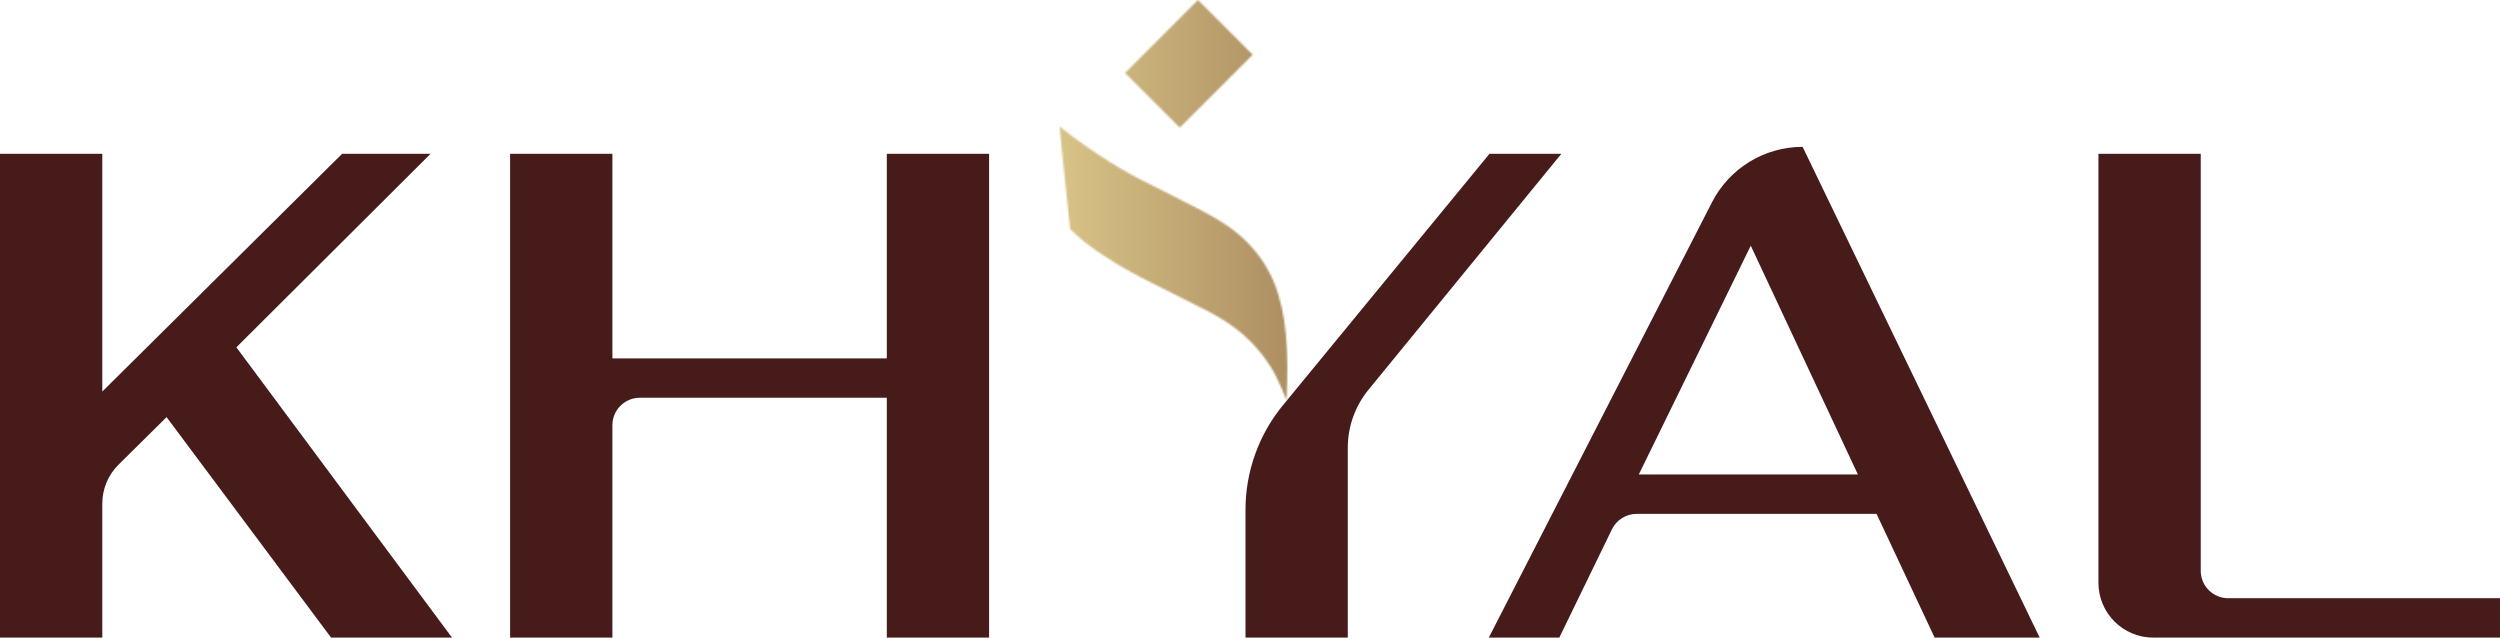
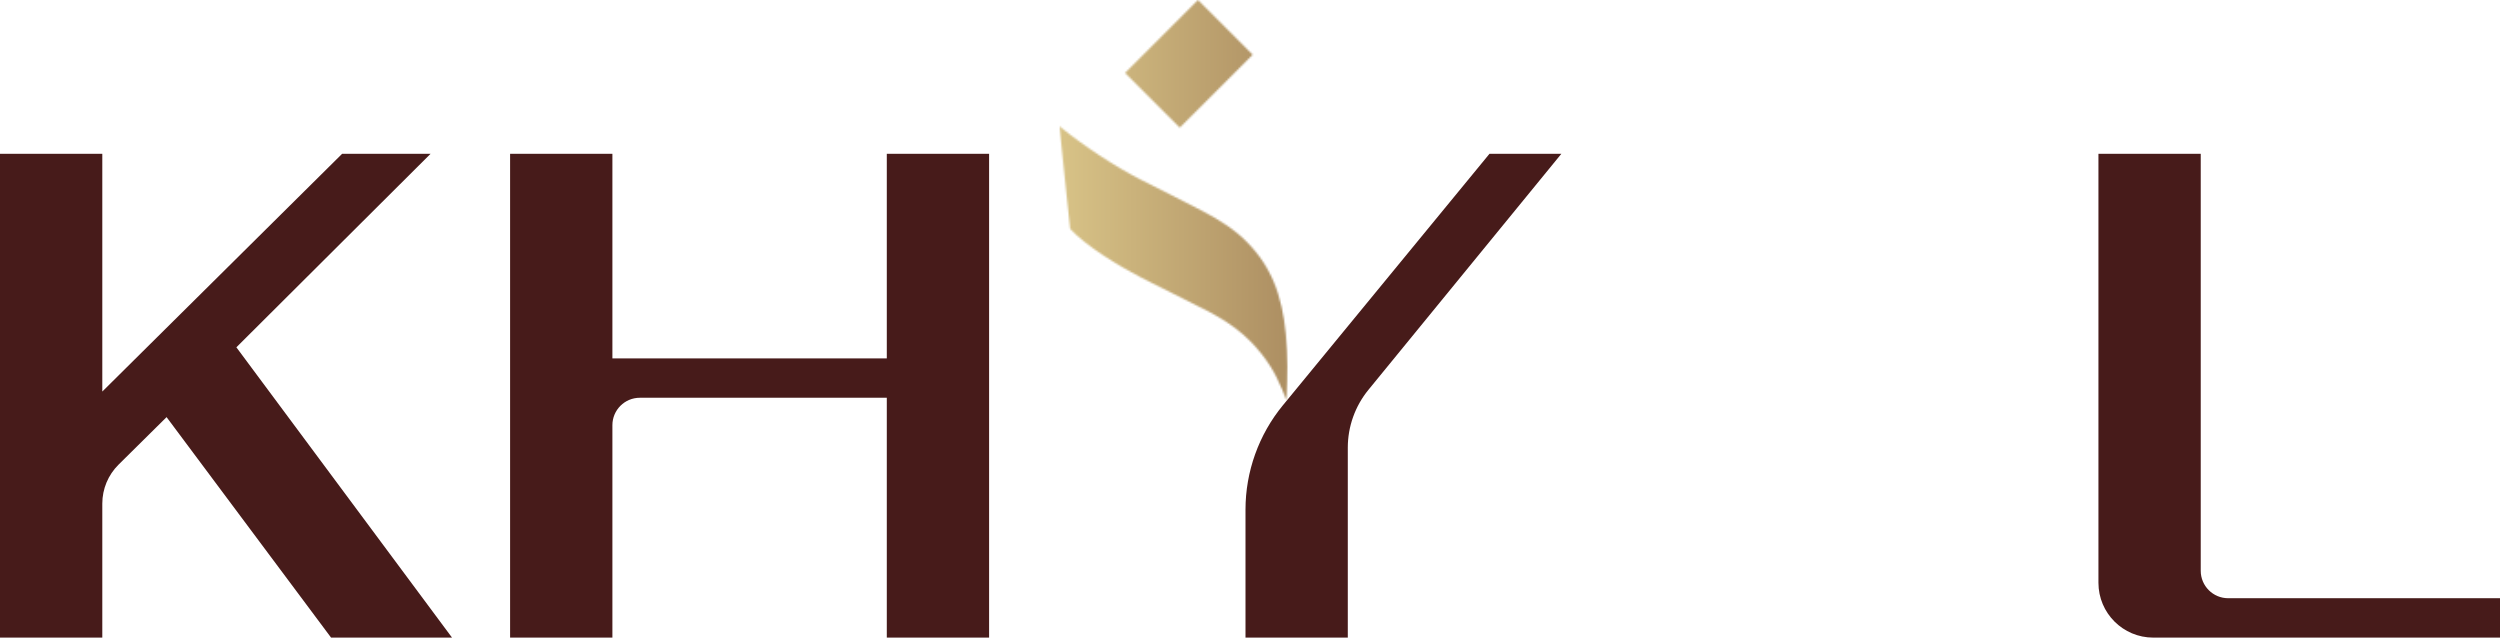
<svg xmlns="http://www.w3.org/2000/svg" viewBox="0 0 1367.53 348.78" data-name="Layer 1" id="Layer_1">
  <defs>
    <style>
      .cls-1 {
        fill: #fff;
      }

      .cls-2 {
        mask: url(#mask);
      }

      .cls-3 {
        fill: #471b1a;
      }

      .cls-4 {
        fill: url(#New_Gradient_Swatch_1);
      }
    </style>
    <mask maskUnits="userSpaceOnUse" height="219.16" width="124.89" y="0" x="579.49" id="mask">
      <g>
        <path d="M703.33,182.34c-2.16-20.94-7.79-36.17-21-49.71-6.46-6.63-14.45-11.91-24.56-17.2-11.31-5.92-22.77-11.54-34.14-17.34-13.63-6.96-31.08-18.42-44.14-29.04l5.88,56.12c8.8,9.49,26.21,20.08,39.04,26.75,11.88,6.18,24.02,11.87,35.89,18.07,11.8,6.16,21.35,12.9,29.74,23.54,7.22,9.14,9.98,16.17,13.8,25.66.67-15.13.91-23.1-.51-36.83Z" class="cls-1" />
        <rect transform="translate(165.79 470.08) rotate(-45)" height="42.32" width="56.43" y="13.75" x="622.12" class="cls-1" />
      </g>
    </mask>
    <linearGradient gradientUnits="userSpaceOnUse" y2="109.58" x2="701.28" y1="109.58" x1="579.49" data-name="New Gradient Swatch 1" id="New_Gradient_Swatch_1">
      <stop stop-color="#d8c387" offset="0" />
      <stop stop-color="#ae9063" offset="1" />
    </linearGradient>
  </defs>
  <g>
    <path d="M91.12,228.17l-26.26,25.98c-5.7,5.64-8.9,13.31-8.9,21.33v73.3H0V84.12h55.96v130.06L187.15,84.12h48.39l-106.24,105.86,117.96,158.8h-66.16l-89.98-120.61Z" class="cls-3" />
    <path d="M279.03,84.12h55.96v111.91h150.1v-111.91h55.96v264.66h-55.96v-131.2h-135.1c-8.28,0-15,6.72-15,15v116.2h-55.96V84.12Z" class="cls-3" />
    <path d="M701.76,221.7l113.01-137.58h39.32l-105.54,129.11c-7.3,8.93-11.29,20.11-11.29,31.65v103.91h-55.96v-69.96c0-20.84,7.23-41.03,20.45-57.13Z" class="cls-3" />
-     <path d="M1026.5,281.1h-131.26c-5.74,0-10.98,3.28-13.49,8.44l-28.79,59.23h-38.56l122.1-238.16c9.53-18.59,28.66-30.28,49.55-30.28h0l129.68,268.44h-57.47l-31.76-67.68ZM1016.29,259.55l-58.6-125.15-61.25,125.15h119.85Z" class="cls-3" />
    <path d="M1147.87,84.12h55.96v228.11c0,8.28,6.72,15,15,15h148.71v21.55h-189.67c-16.57,0-30-13.43-30-30V84.12Z" class="cls-3" />
  </g>
  <g class="cls-2">
    <rect height="219.16" width="124.89" x="579.49" class="cls-4" />
  </g>
</svg>